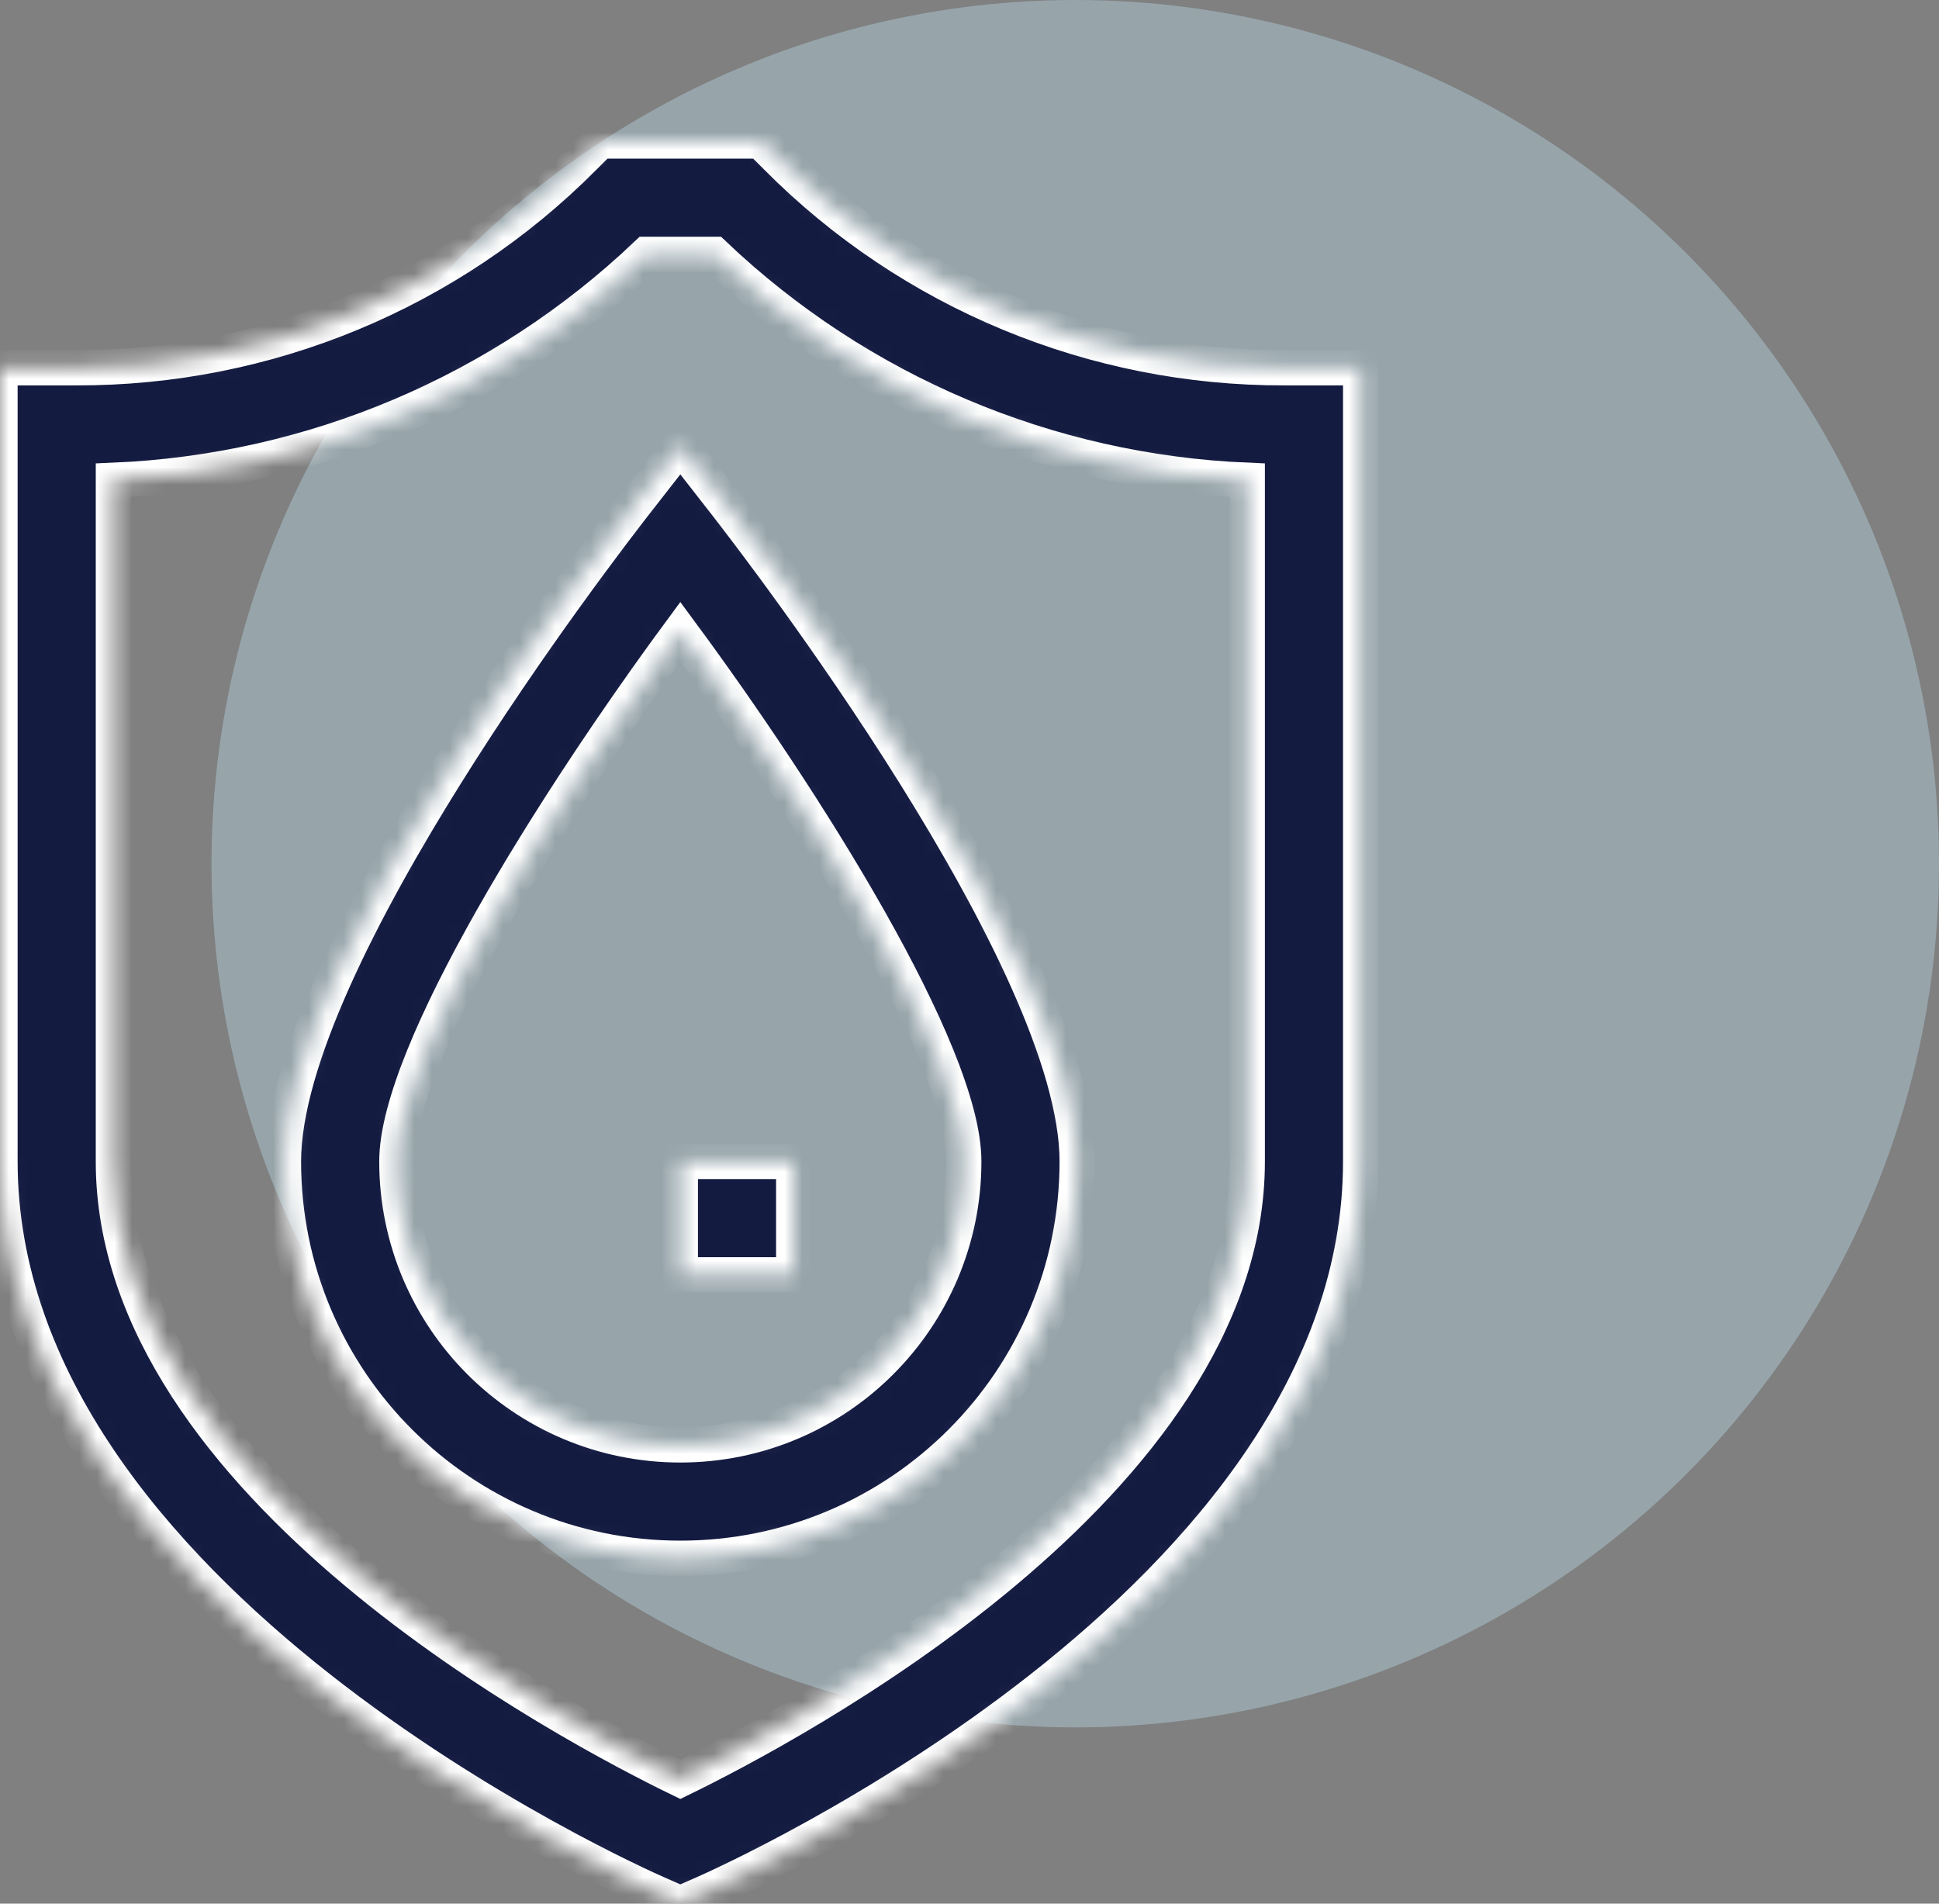
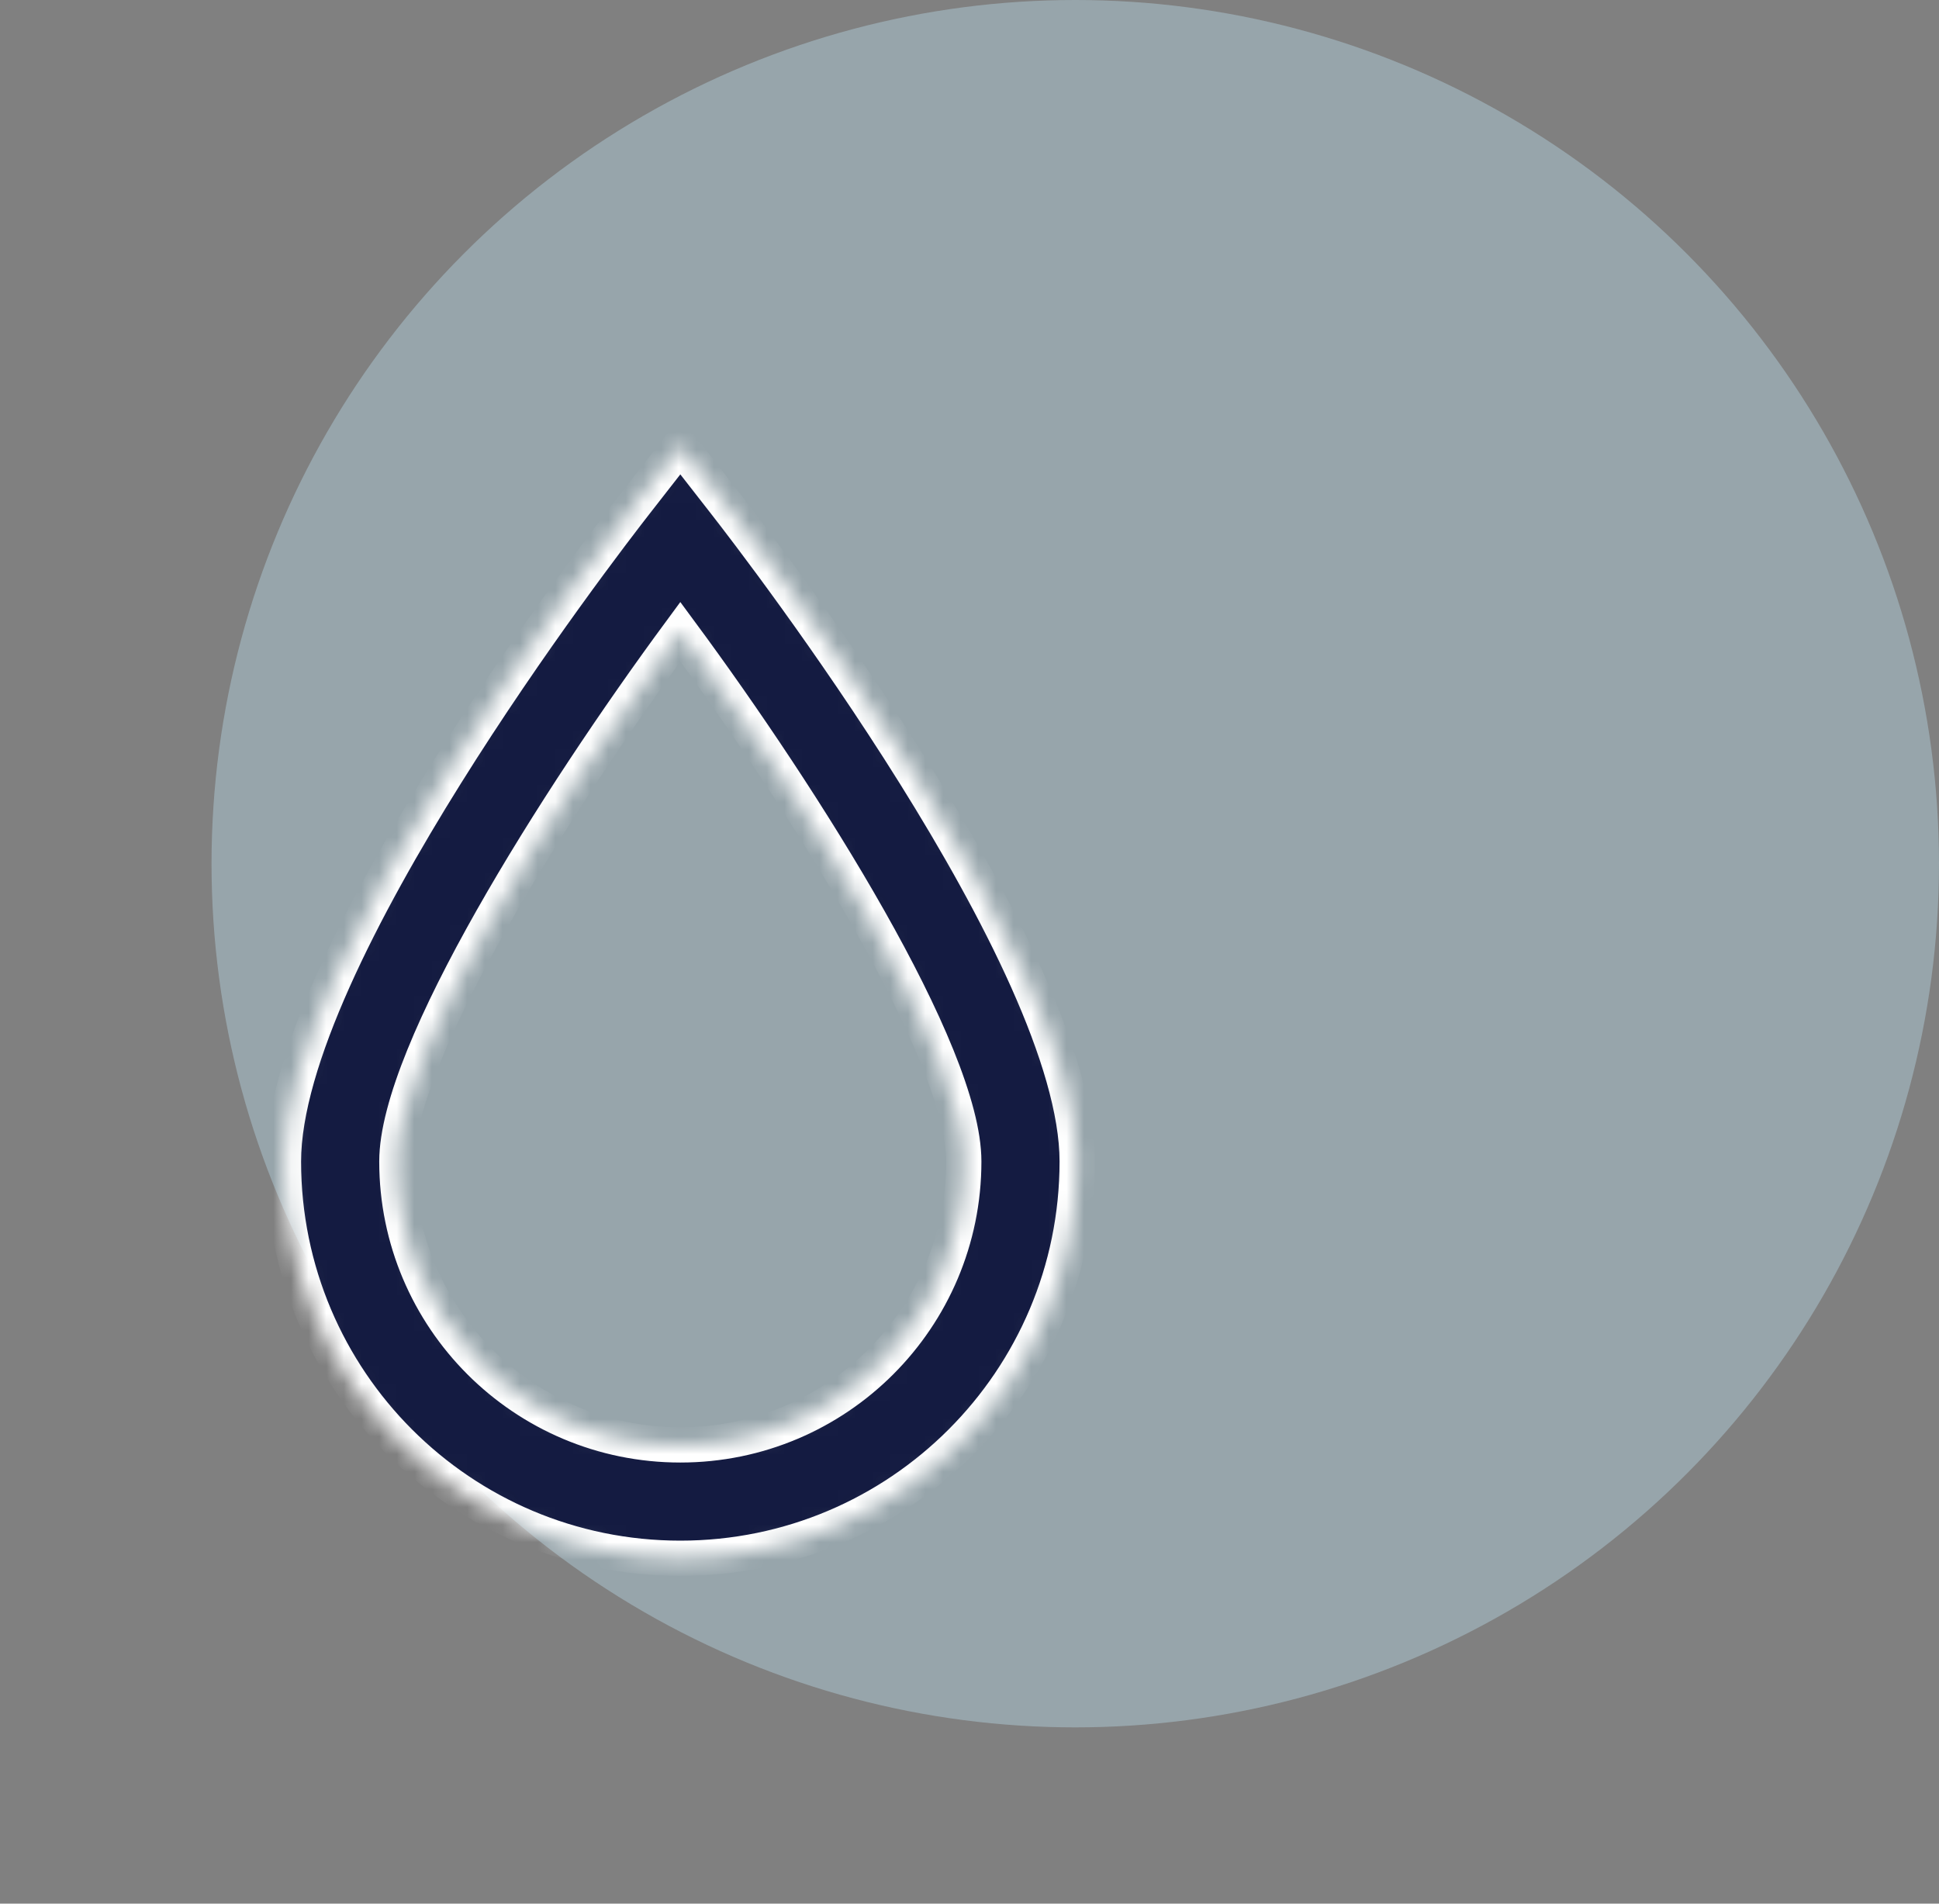
<svg xmlns="http://www.w3.org/2000/svg" width="110" height="108" viewBox="0 0 110 108" fill="none">
  <rect x="0" y="0" width="110" height="108" fill="#808080" stroke="none" />
  <circle cx="61" cy="49" r="49" fill="#AECAD6" fill-opacity="0.5" />
  <mask id="path-2-inside-1" fill="white">
    <path d="M72.871 20.865C62.068 20.895 51.703 16.602 44.085 8.942L43.143 8H34.047L33.105 8.942C25.488 16.602 15.122 20.895 4.319 20.865H0V65.893C0 90.799 35.781 106.765 37.309 107.434L38.595 108L39.882 107.434C41.409 106.765 77.19 90.799 77.19 65.893V20.865H72.871ZM70.758 65.893C70.758 84.245 44.745 97.952 38.595 100.95C32.436 97.959 6.433 84.28 6.433 65.893V27.249C17.735 26.778 28.483 22.224 36.685 14.432H40.506C48.707 22.224 59.455 26.778 70.758 27.249V65.893Z" />
  </mask>
-   <path d="M72.871 20.865C62.068 20.895 51.703 16.602 44.085 8.942L43.143 8H34.047L33.105 8.942C25.488 16.602 15.122 20.895 4.319 20.865H0V65.893C0 90.799 35.781 106.765 37.309 107.434L38.595 108L39.882 107.434C41.409 106.765 77.19 90.799 77.19 65.893V20.865H72.871ZM70.758 65.893C70.758 84.245 44.745 97.952 38.595 100.95C32.436 97.959 6.433 84.28 6.433 65.893V27.249C17.735 26.778 28.483 22.224 36.685 14.432H40.506C48.707 22.224 59.455 26.778 70.758 27.249V65.893Z" fill="#141B41" stroke="white" stroke-width="2" mask="url(#path-2-inside-1)" />
  <mask id="path-3-inside-2" fill="white">
-     <path d="M36.06 28.536C34.015 31.157 16.081 54.459 16.081 65.893C16.081 78.327 26.161 88.406 38.595 88.406C51.029 88.406 61.109 78.327 61.109 65.893C61.109 54.459 43.175 31.157 41.129 28.536L38.595 25.287L36.06 28.536ZM54.676 65.893C54.676 74.774 47.476 81.974 38.595 81.974C29.713 81.974 22.514 74.774 22.514 65.893C22.514 59.714 31.535 45.421 38.595 35.84C45.671 45.418 54.676 59.708 54.676 65.893Z" />
+     <path d="M36.06 28.536C34.015 31.157 16.081 54.459 16.081 65.893C16.081 78.327 26.161 88.406 38.595 88.406C51.029 88.406 61.109 78.327 61.109 65.893C61.109 54.459 43.175 31.157 41.129 28.536L38.595 25.287L36.06 28.536M54.676 65.893C54.676 74.774 47.476 81.974 38.595 81.974C29.713 81.974 22.514 74.774 22.514 65.893C22.514 59.714 31.535 45.421 38.595 35.84C45.671 45.418 54.676 59.708 54.676 65.893Z" />
  </mask>
  <path d="M36.06 28.536C34.015 31.157 16.081 54.459 16.081 65.893C16.081 78.327 26.161 88.406 38.595 88.406C51.029 88.406 61.109 78.327 61.109 65.893C61.109 54.459 43.175 31.157 41.129 28.536L38.595 25.287L36.06 28.536ZM54.676 65.893C54.676 74.774 47.476 81.974 38.595 81.974C29.713 81.974 22.514 74.774 22.514 65.893C22.514 59.714 31.535 45.421 38.595 35.84C45.671 45.418 54.676 59.708 54.676 65.893Z" fill="#141B41" stroke="white" stroke-width="2" mask="url(#path-3-inside-2)" />
  <mask id="path-4-inside-3" fill="white">
    <path d="M45.027 65.893H38.595V72.325H45.027V65.893Z" />
  </mask>
-   <path d="M45.027 65.893H38.595V72.325H45.027V65.893Z" fill="#141B41" stroke="white" stroke-width="2" mask="url(#path-4-inside-3)" />
</svg>